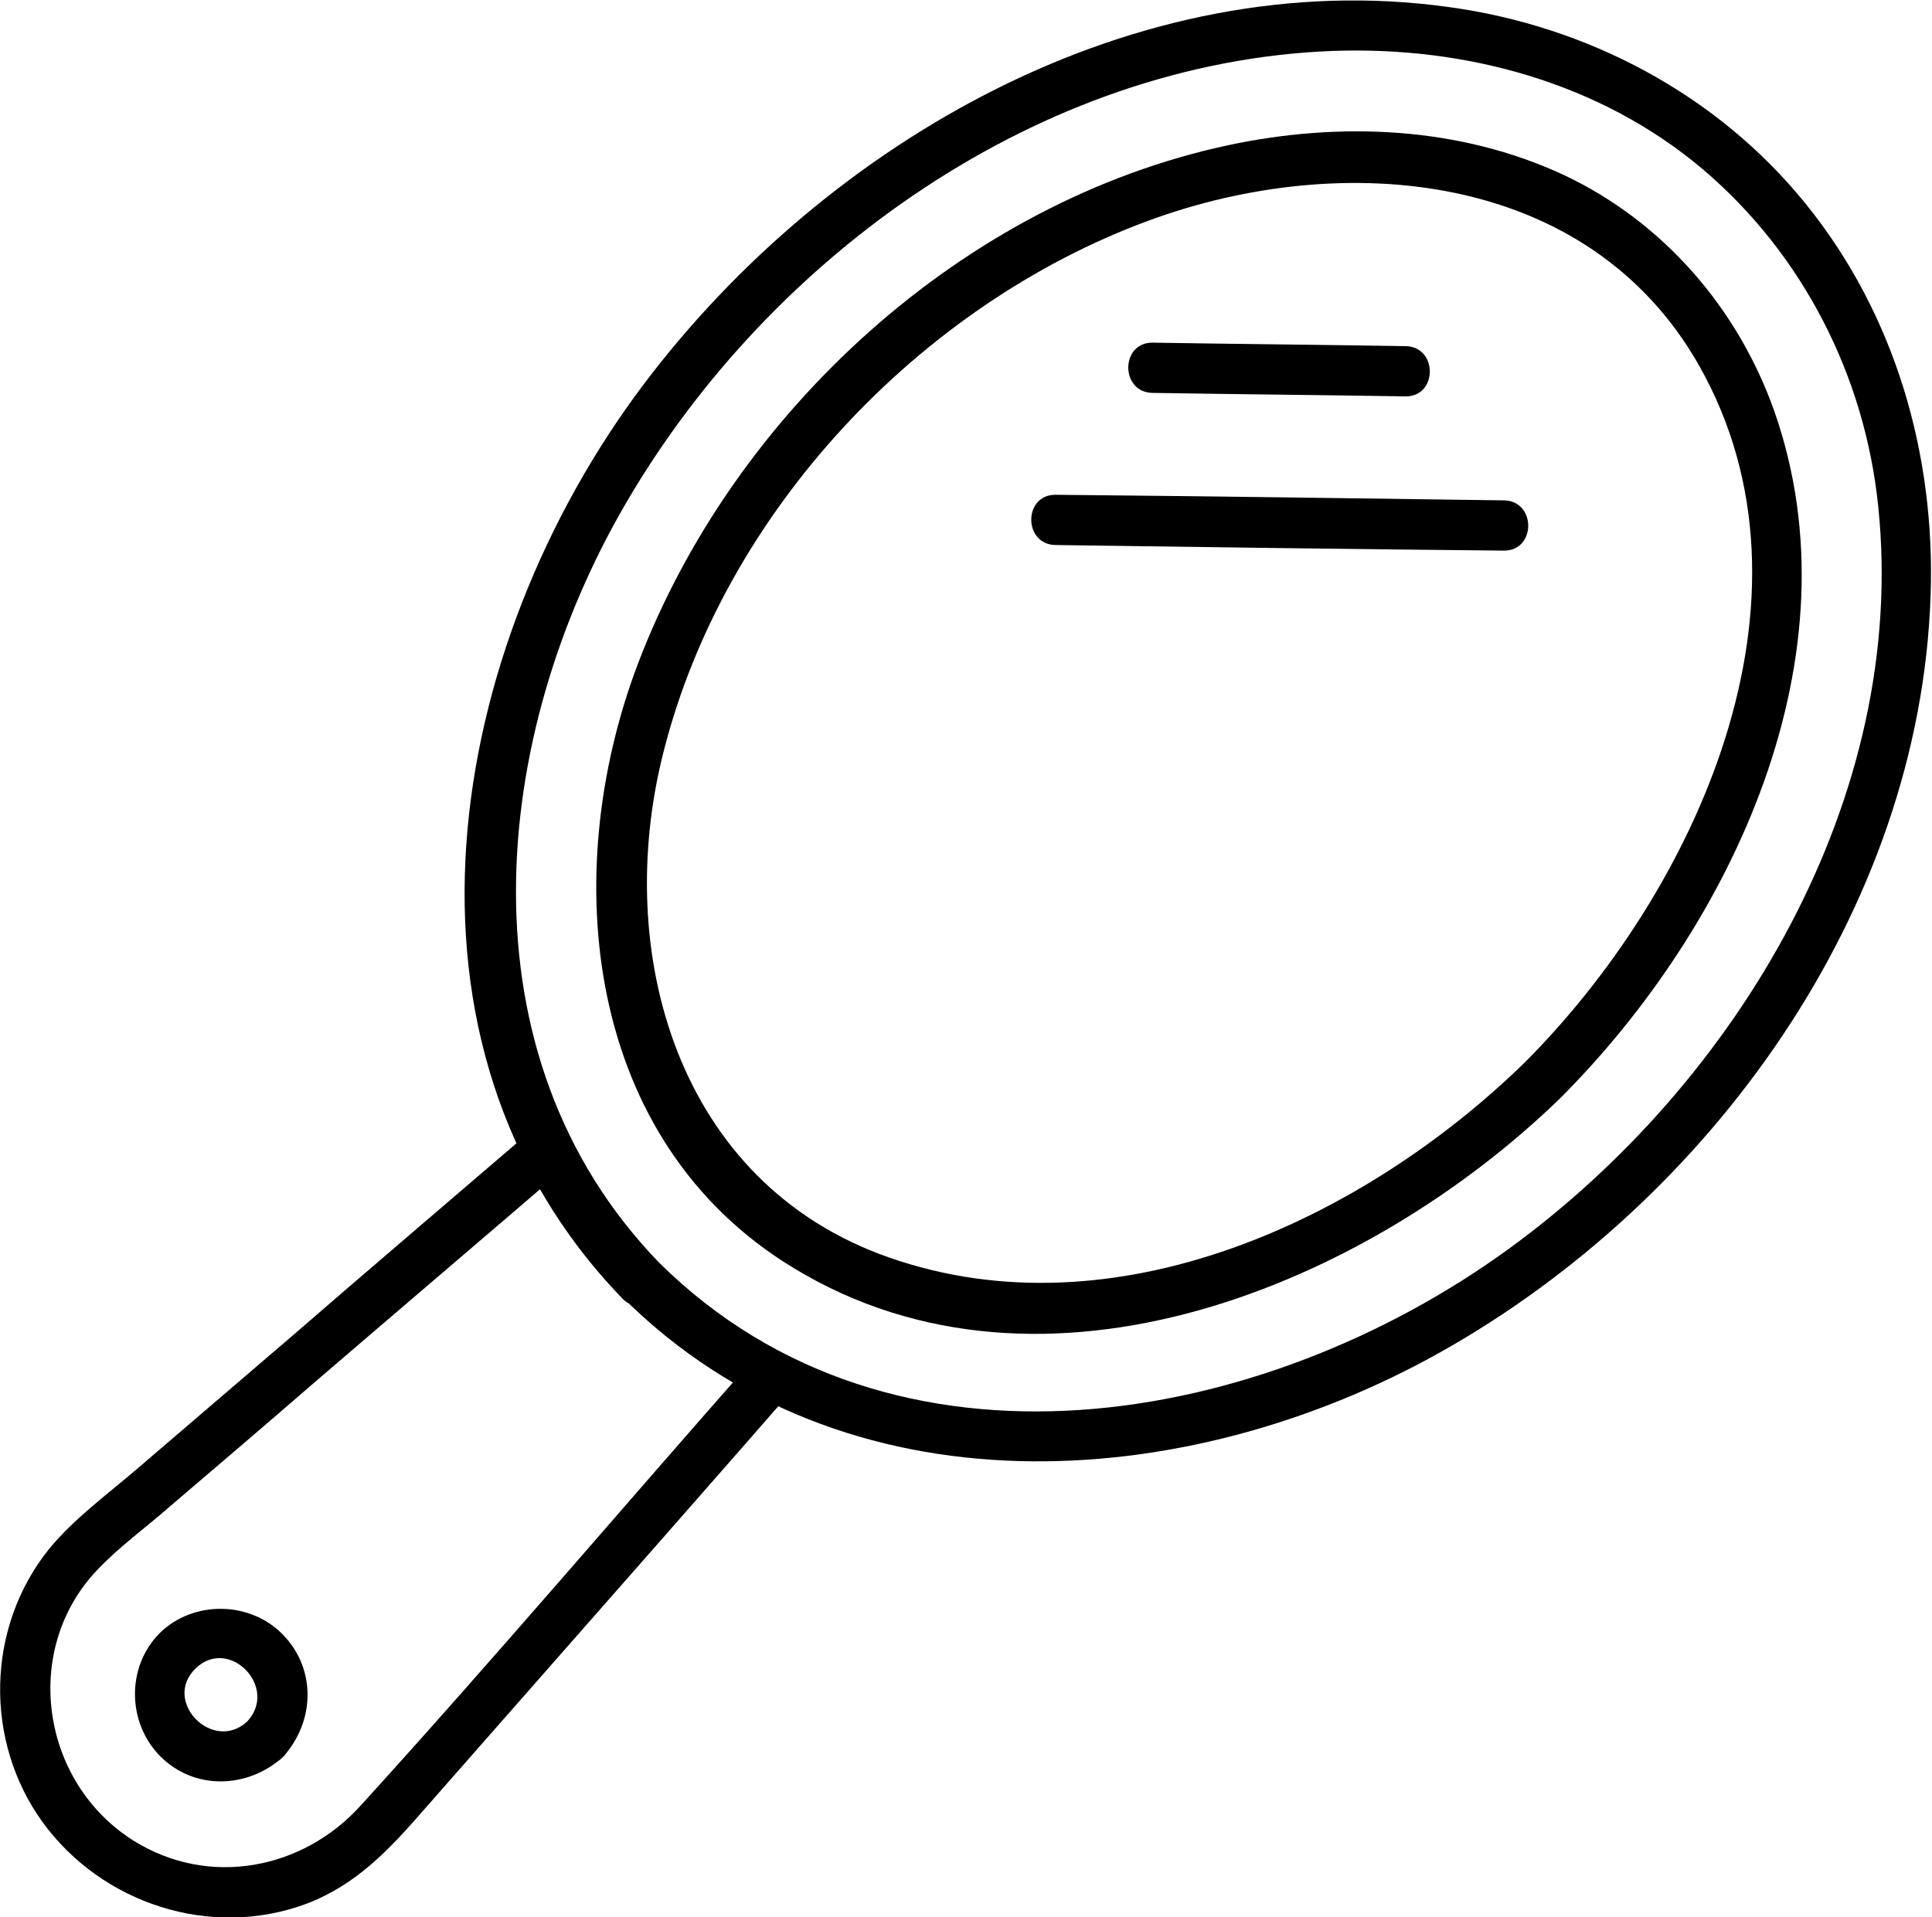
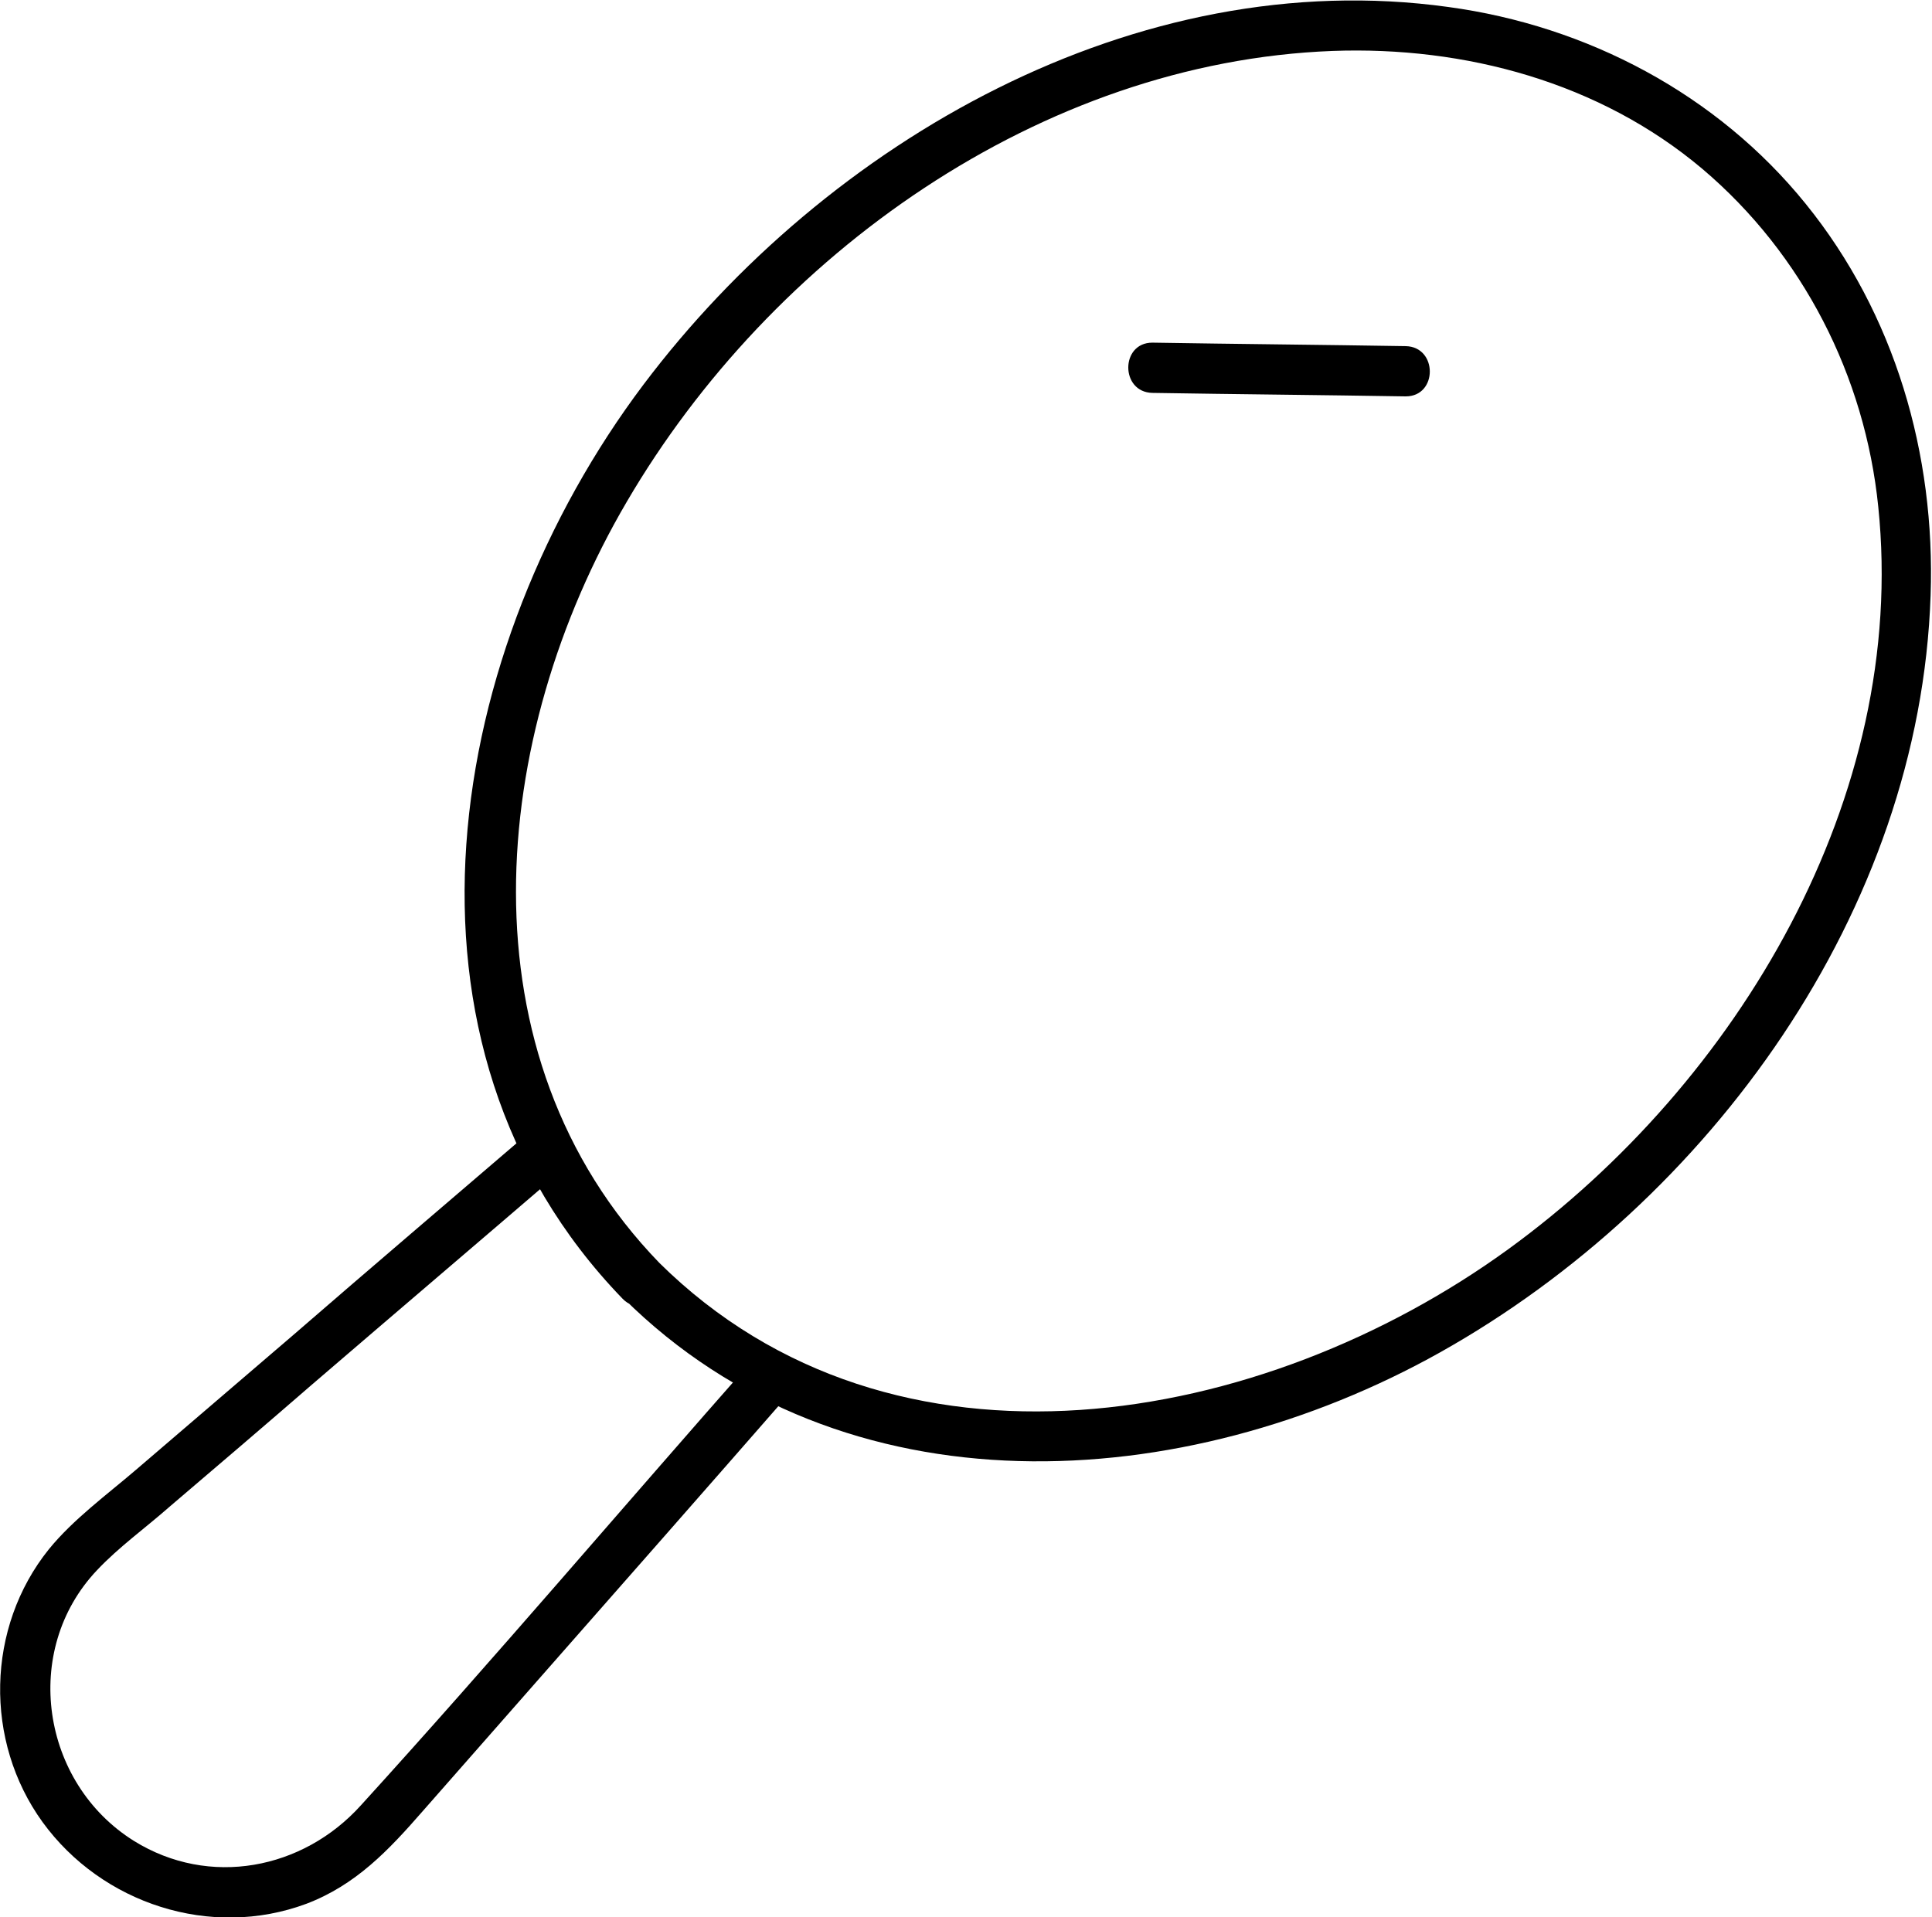
<svg xmlns="http://www.w3.org/2000/svg" id="_ëÎÓÈ_1" data-name="ëÎÓÈ 1" version="1.1" viewBox="0 0 276.8 274.7">
  <defs>
    <style>
      .cls-1 {
        fill: #000;
        stroke-width: 0px;
      }
    </style>
  </defs>
  <path class="cls-1" d="M94.5,181c-28.9-29.8-24.4-75.5-4.7-109.1C110.5,36.5,149.1,8.9,190.9,7.3c19-.7,38.3,4.5,53,16.9,14.4,12.2,23.3,29.7,25.2,48.4,4.3,41.6-20.1,82.5-53,106.4-35.1,25.5-88,35.3-121.7,1.9-3.3-3.3-8.4,1.8-5.1,5.1,31.6,31.4,80.4,28.3,117,7.8,38.7-21.7,68.8-63.3,70.3-108.5.7-20.2-5.1-40.3-17.9-56.1-12.7-15.7-31.3-25.5-51.2-28.2-44.7-6.2-89,19.2-115.3,54.1-28.3,37.6-38.4,94.4-3,131,3.2,3.3,8.3-1.8,5.1-5.1Z" />
-   <path class="cls-1" d="M218.4,152.3c-23.1,22.5-58.7,39.2-91,27.9-30.4-10.6-39.7-43.8-32.3-72.6,8.7-34.2,36.6-63.9,69.5-76,27.7-10.2,63-7.3,78.9,20.9,18.8,33.4-.6,75.3-25.1,99.8-3.3,3.3,1.8,8.4,5.1,5.1,24.7-24.7,43-63.5,30.7-98.5-5.2-14.7-15.9-27.1-30.1-33.8-15-7-32.1-7.7-48.1-4.3-38,8.1-70.9,38.3-84.6,74.3-11.5,30.3-7.6,68.5,22.3,86.6,36,21.9,82.4,2.3,109.8-24.3,3.3-3.2-1.8-8.3-5.1-5.1Z" />
  <path class="cls-1" d="M108,194.7c-18.8,21.3-37.2,43-56.3,64-8.3,9.2-21.7,11.8-32.5,5.1-13.3-8.3-16.2-27.3-5.3-38.8,3.1-3.3,7-6.1,10.4-9.1,6.8-5.8,13.6-11.6,20.4-17.5,12.1-10.4,24.2-20.7,36.3-31.1,3.5-3-1.6-8.1-5.1-5.1-11.3,9.7-22.7,19.4-34,29.2-7.5,6.4-14.9,12.8-22.4,19.2-4.2,3.6-9,7.1-12.5,11.4-9,11.2-9.3,27.5-.9,39.1,8.5,11.7,24.1,16.8,37.8,11.7,7.1-2.7,11.8-7.7,16.6-13.2,5.8-6.6,11.6-13.2,17.4-19.8,11.7-13.3,23.4-26.6,35.1-40,3-3.5-2-8.6-5.1-5.1h0Z" />
-   <path class="cls-1" d="M35.4,246.7c-4.9,4.5-12.2-2.9-7.4-7.6,4.8-4.7,12,2.7,7.4,7.6-3.2,3.4,1.9,8.5,5.1,5.1,4.6-5,4.9-12.6,0-17.6-4.7-4.8-12.8-4.9-17.6-.2-4.8,4.8-4.7,12.8,0,17.6,4.9,5,12.6,4.7,17.6.2,3.4-3.1-1.7-8.2-5.1-5.1Z" />
  <path class="cls-1" d="M201.4,49.6c-12.1-.2-24.2-.3-36.3-.5-4.6,0-4.6,7.1,0,7.2,12.1.2,24.2.3,36.3.5,4.6,0,4.6-7.1,0-7.2h0Z" />
-   <path class="cls-1" d="M215.5,71.7c-21.4-.3-42.9-.6-64.3-.8-4.6,0-4.6,7.1,0,7.2,21.4.3,42.9.6,64.3.8,4.6,0,4.6-7.1,0-7.2h0Z" />
</svg>